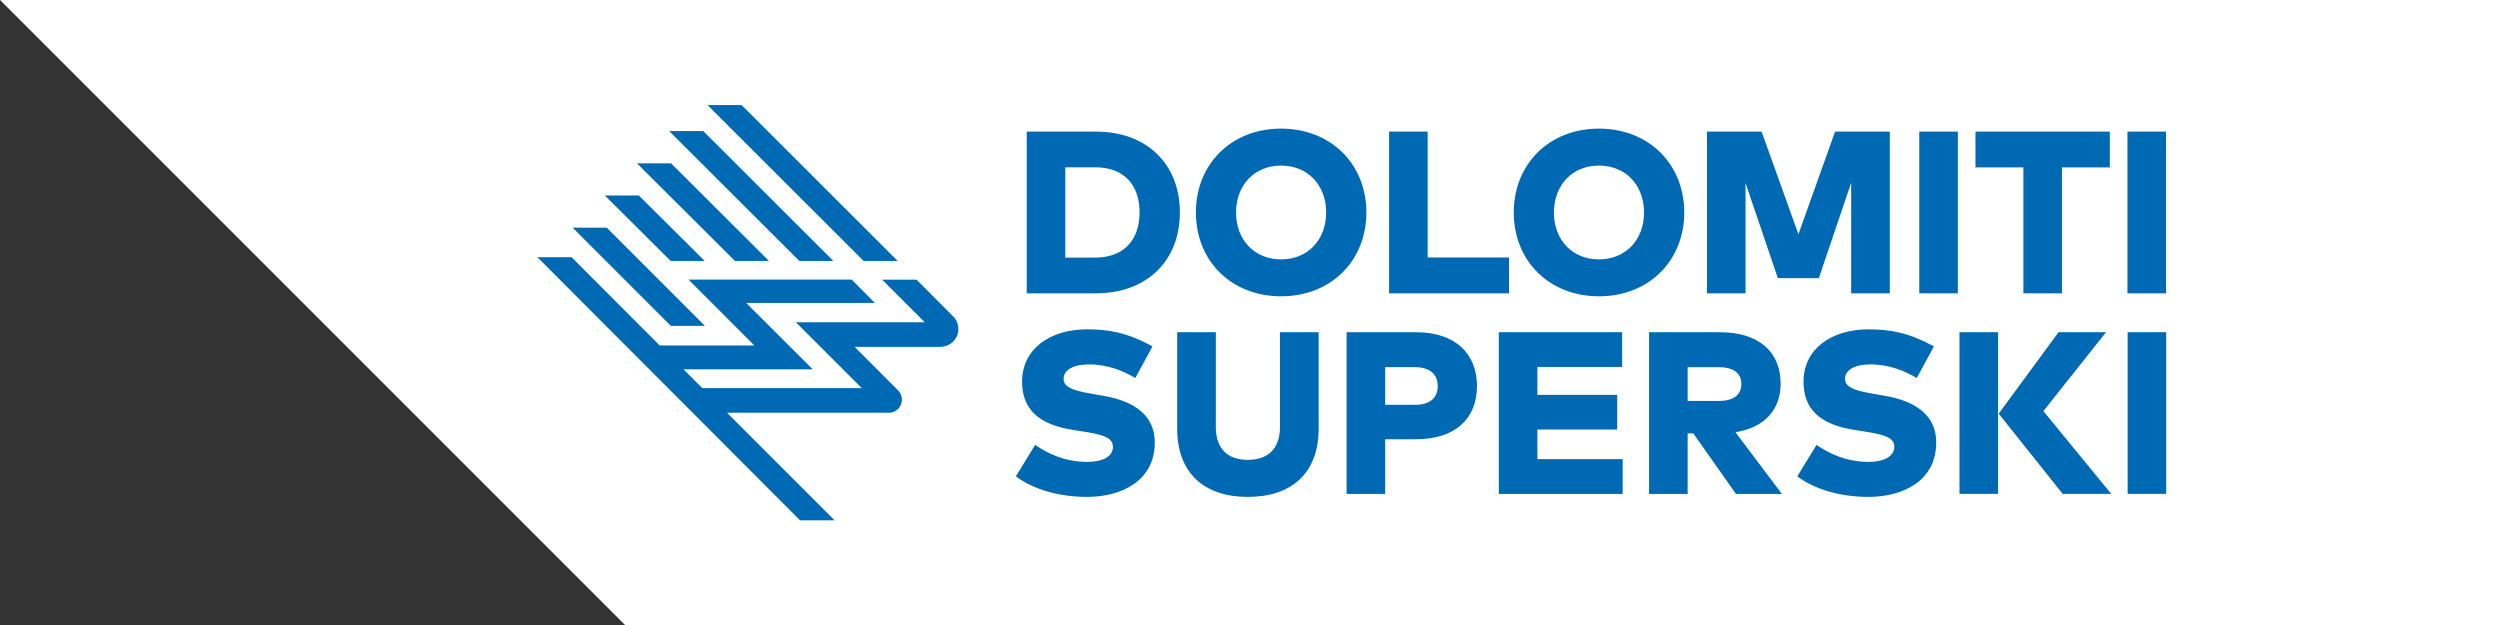
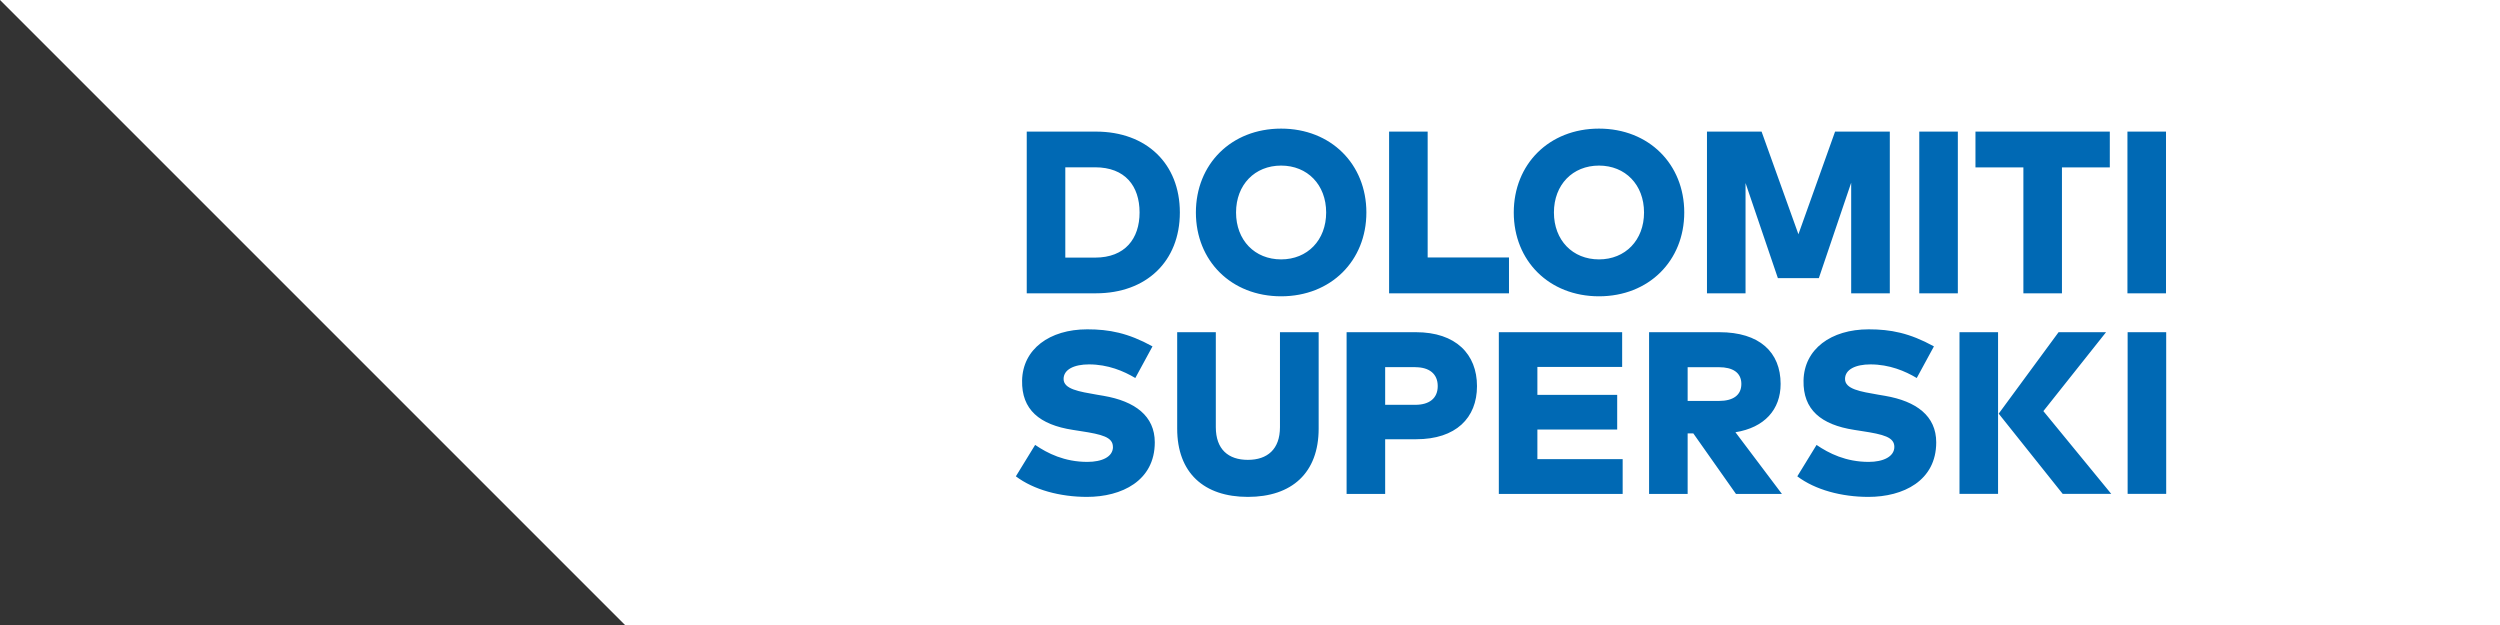
<svg xmlns="http://www.w3.org/2000/svg" id="Livello_1" viewBox="0 0 392.84 98.28">
  <rect x="0" y="0" width="392.84" height="98.28" fill="#333333" stroke="none" />
  <polygon points="0 0 98.28 98.28 392.84 98.28 392.84 0 0 0" style="fill:#fff; stroke-width:0px;" />
  <path d="m285.45,69.91l-3.03,4.94c2.81,2.12,6.95,3.23,11.18,3.23,5.45,0,10.65-2.52,10.65-8.57,0-4.15-3.11-6.46-8.04-7.31l-1.06-.18c-2.81-.49-5.23-.87-5.23-2.47,0-1.51,1.69-2.29,3.99-2.29,2.98,0,5.46,1.05,7.28,2.14l2.7-4.97c-3.85-2.12-6.82-2.68-10.25-2.68-5.94,0-10.15,3.12-10.24,8.05-.09,4.57,2.74,6.94,7.97,7.75l1.27.2c3.32.51,5.03.94,5.03,2.47s-1.74,2.36-4.03,2.36c-3.58,0-6.26-1.34-8.2-2.67m-15.33-12.21c2.14,0,3.52.83,3.52,2.63s-1.34,2.67-3.52,2.67h-4.92v-5.3h4.92Zm.07-5.5h-11.05v25.41h6.06v-9.51h.89l6.7,9.51h7.22l-7.3-9.69c4.56-.73,7.1-3.56,7.1-7.59,0-5.01-3.34-8.13-9.62-8.13m-15.28,0h-19.38v25.41h19.46v-5.46h-13.4v-4.65h12.54v-5.45h-12.54v-4.39h13.32v-5.46Zm-32.5,5.5c2.17,0,3.52,1.03,3.52,2.97s-1.35,2.94-3.52,2.94h-4.74v-5.92h4.74Zm.09-5.5h-10.89v25.41h6.06v-8.59h4.88c6.23,0,9.55-3.34,9.55-8.35s-3.32-8.47-9.6-8.47m-31.43,0h-6.08v15.15c0,6.95,4.2,10.73,11.11,10.73s11.12-3.78,11.12-10.73v-15.15h-6.08v14.92c0,3.49-1.99,5.14-5.05,5.14s-5.03-1.65-5.03-5.14v-14.92Zm-16.17,18.02c0,1.58-1.74,2.36-4.03,2.36-3.58,0-6.26-1.34-8.2-2.67l-3.03,4.94c2.81,2.12,6.95,3.23,11.18,3.23,5.44,0,10.65-2.52,10.65-8.57,0-4.15-3.11-6.46-8.04-7.31l-1.06-.18c-2.81-.49-5.23-.87-5.23-2.47,0-1.51,1.69-2.29,3.99-2.29,2.98,0,5.46,1.05,7.28,2.14l2.7-4.97c-3.85-2.12-6.82-2.68-10.25-2.68-5.94,0-10.15,3.12-10.24,8.05-.09,4.57,2.74,6.94,7.97,7.75l1.27.2c3.32.51,5.03.94,5.03,2.47m4.19-36.83c0,4.1-2.27,7.09-6.99,7.09h-4.68v-14.19h4.68c4.72,0,6.99,2.94,6.99,7.1m6.33,0c0-7.66-5.24-12.71-13.19-12.71h-10.87v25.41h10.87c7.95,0,13.19-5.05,13.19-12.7m22.99,0c0,4.35-2.94,7.37-7.08,7.37s-7.08-3.01-7.08-7.37,2.94-7.37,7.08-7.37,7.08,3.01,7.08,7.37m6.32,0c0-7.59-5.56-13.18-13.4-13.18s-13.39,5.59-13.39,13.18,5.55,13.17,13.39,13.17,13.4-5.59,13.4-13.17m3.57,12.7h18.84v-5.63h-12.78v-19.78h-6.06v25.41Zm40.06-12.7c0,4.35-2.94,7.37-7.08,7.37s-7.08-3.01-7.08-7.37,2.94-7.37,7.08-7.37,7.08,3.01,7.08,7.37m6.32,0c0-7.59-5.56-13.18-13.4-13.18s-13.39,5.59-13.39,13.18,5.55,13.17,13.39,13.17,13.4-5.59,13.4-13.17m26.24,12.7h6.06v-25.41h-8.6l-5.76,16.13-5.79-16.13h-8.58v25.41h6.06v-17.33l5.08,14.94h6.44l5.08-14.99v17.38Zm10.69,0h6.06v-25.41h-6.06v25.41Zm12.38,6.11h-6.06v25.41h6.06v-25.41Zm10.04-25.89h7.52v-5.63h-21.11v5.63h7.53v19.78h6.06v-19.78Zm.12,51.3h7.63l-10.67-13.01,9.85-12.4h-7.46l-9.41,12.8,10.06,12.61Zm10.17-31.52h6.06v-25.41h-6.06v25.41Zm6.09,6.11h-6.06v25.41h6.06v-25.41Z" style="fill:#0069b4; stroke-width:0px;" />
-   <path d="m95.34,35.78h-5.35l15.43,15.43h5.35l-15.43-15.43Zm5.05-5.06h-5.35l10.34,10.28h5.35l-10.35-10.28Zm5.06-5.05h-5.35l15.38,15.33h5.35l-15.38-15.33Zm25.49,15.33l-20.43-20.4h-5.35l20.44,20.4h5.35Zm4.76,0h5.35l-24.52-24.49h-5.35l24.52,24.49Zm14.89,10.69c0-.78-.31-1.5-.86-2.02l-5.71-5.72h-5.4l6.7,6.69h-20.25l10.35,10.35h-25.06l-2.95-2.95h20.3l-10.46-10.44h20.22l-3.63-3.66h-25.64l10.33,10.34h-14.87l-13.84-13.86h-5.37s41.27,41.34,41.27,41.34h5.43l-16.91-16.9h25.44c1.13,0,2.05-.93,2.05-2.07,0-.54-.22-1.07-.6-1.44l-6.84-6.85h13.49c1.55,0,2.82-1.26,2.82-2.81" style="fill:#0069b4; stroke-width:0px;" />
</svg>